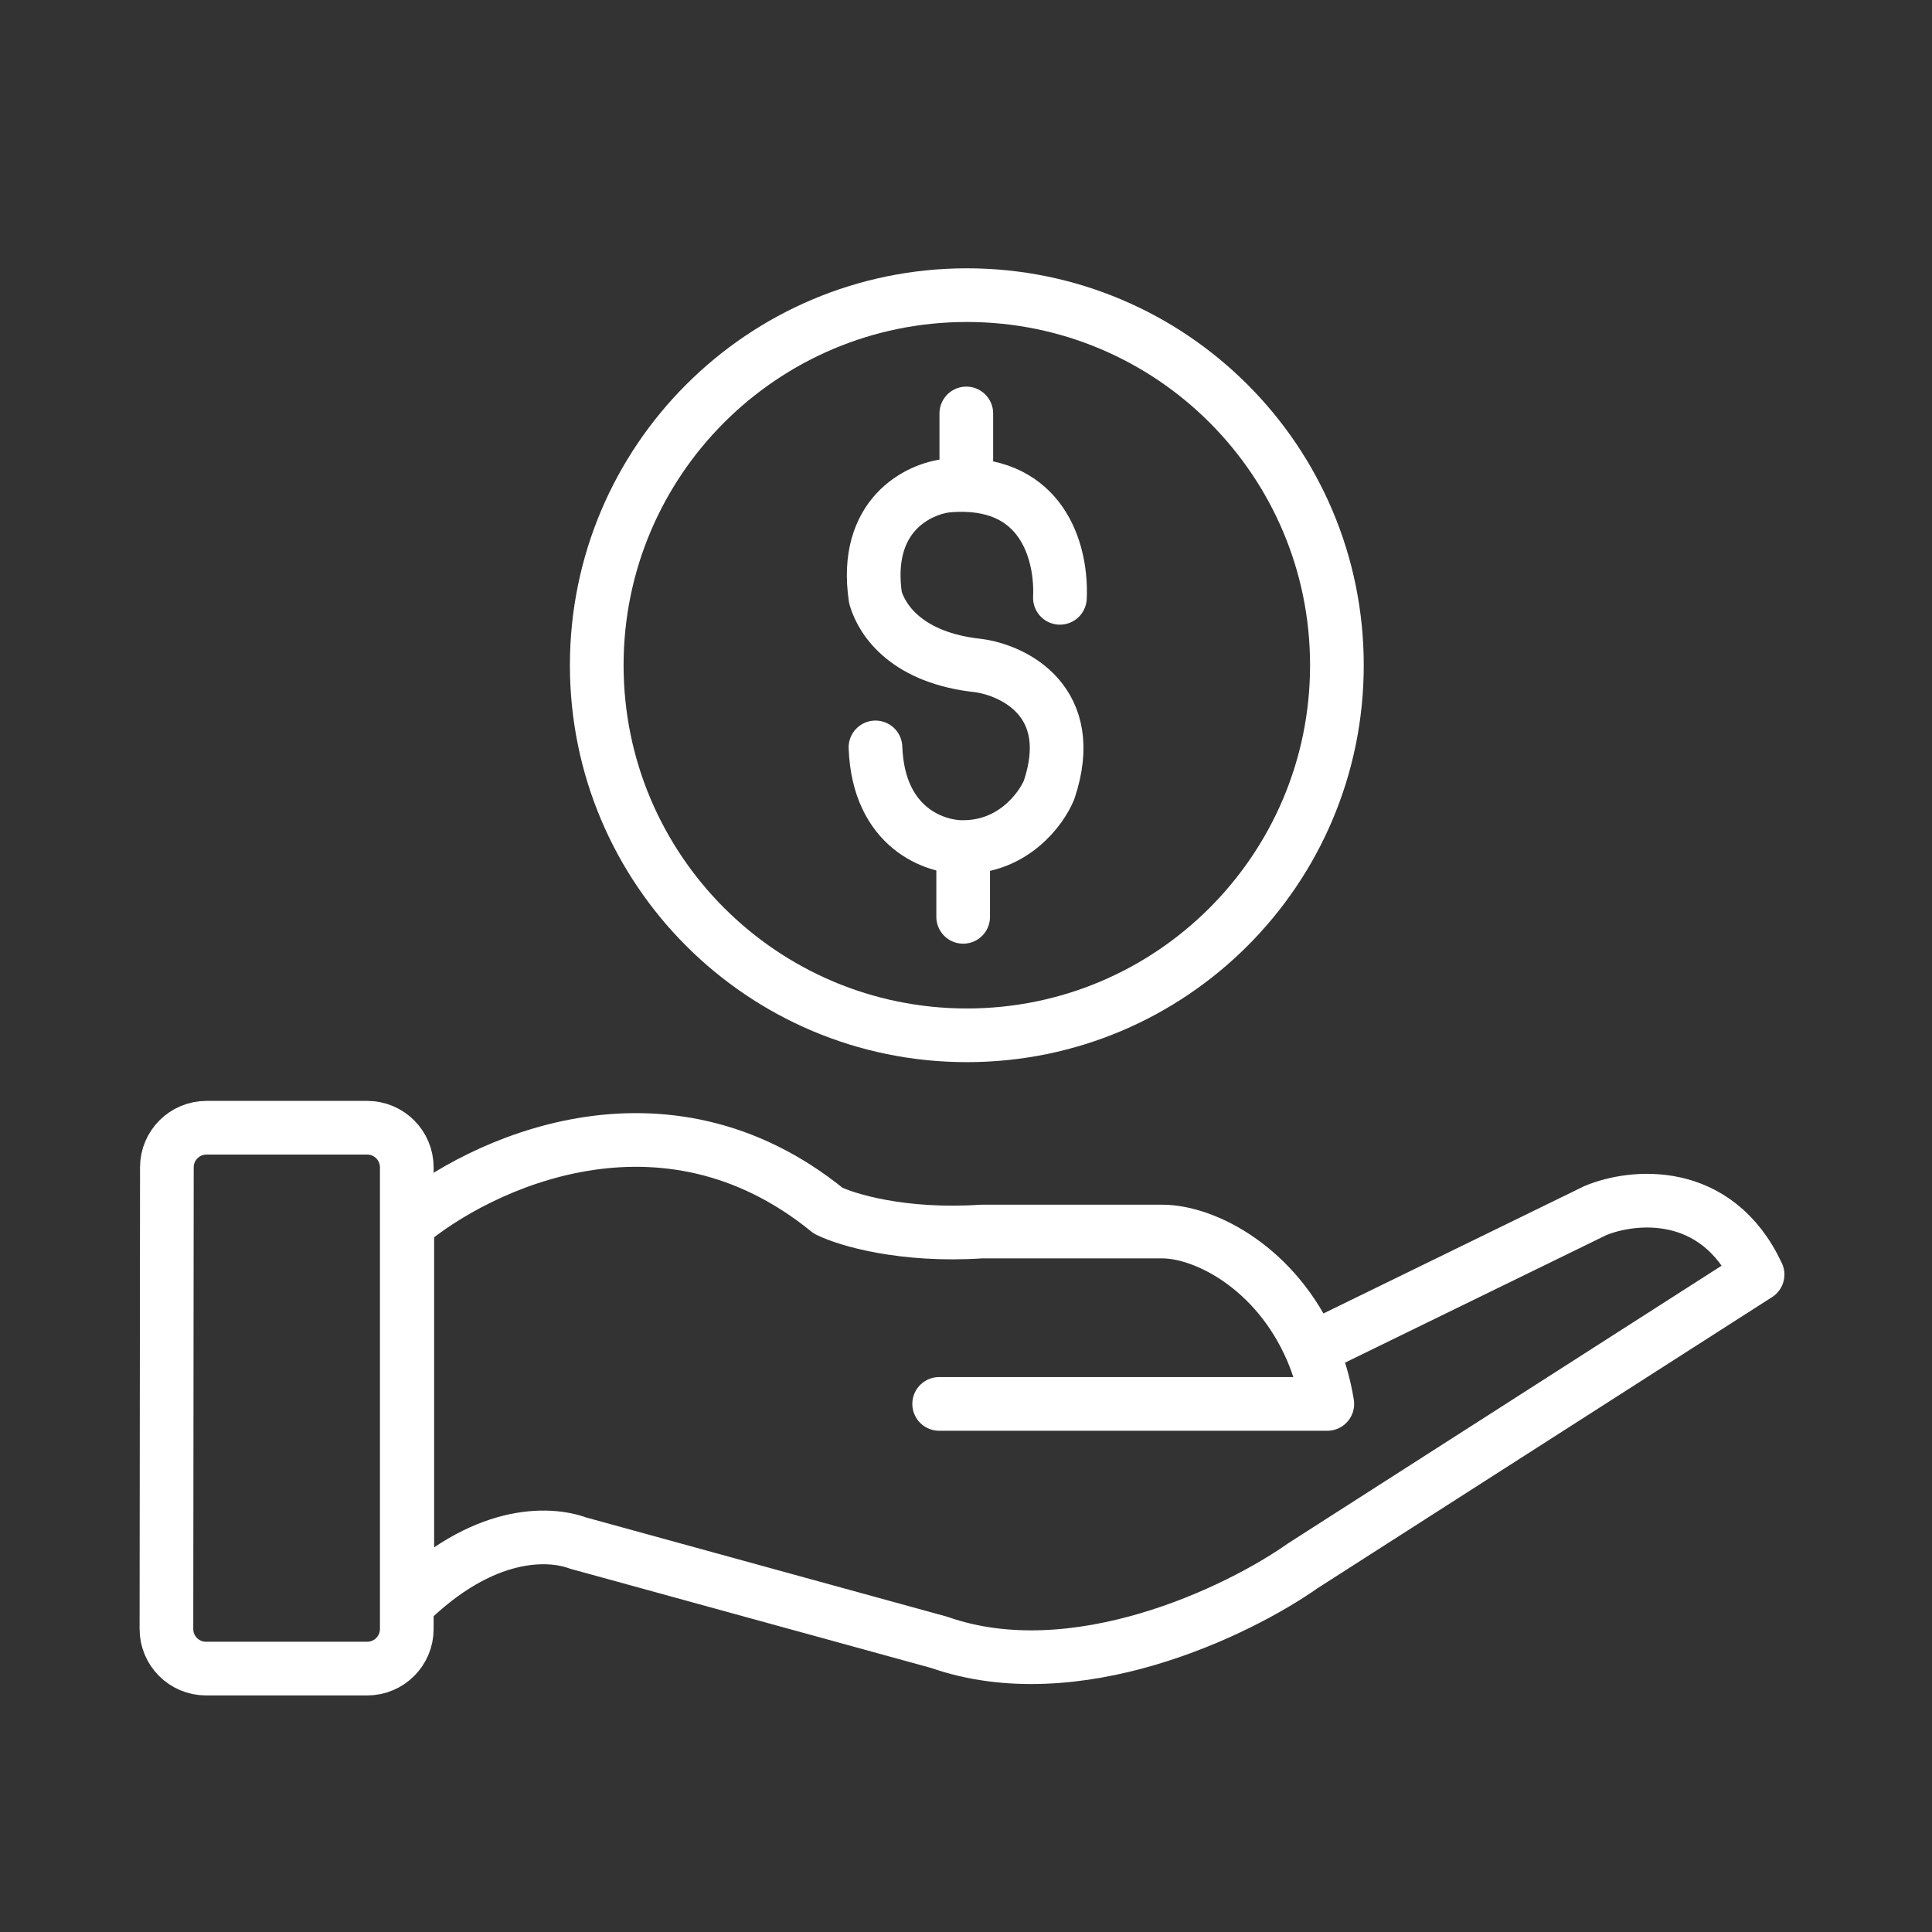
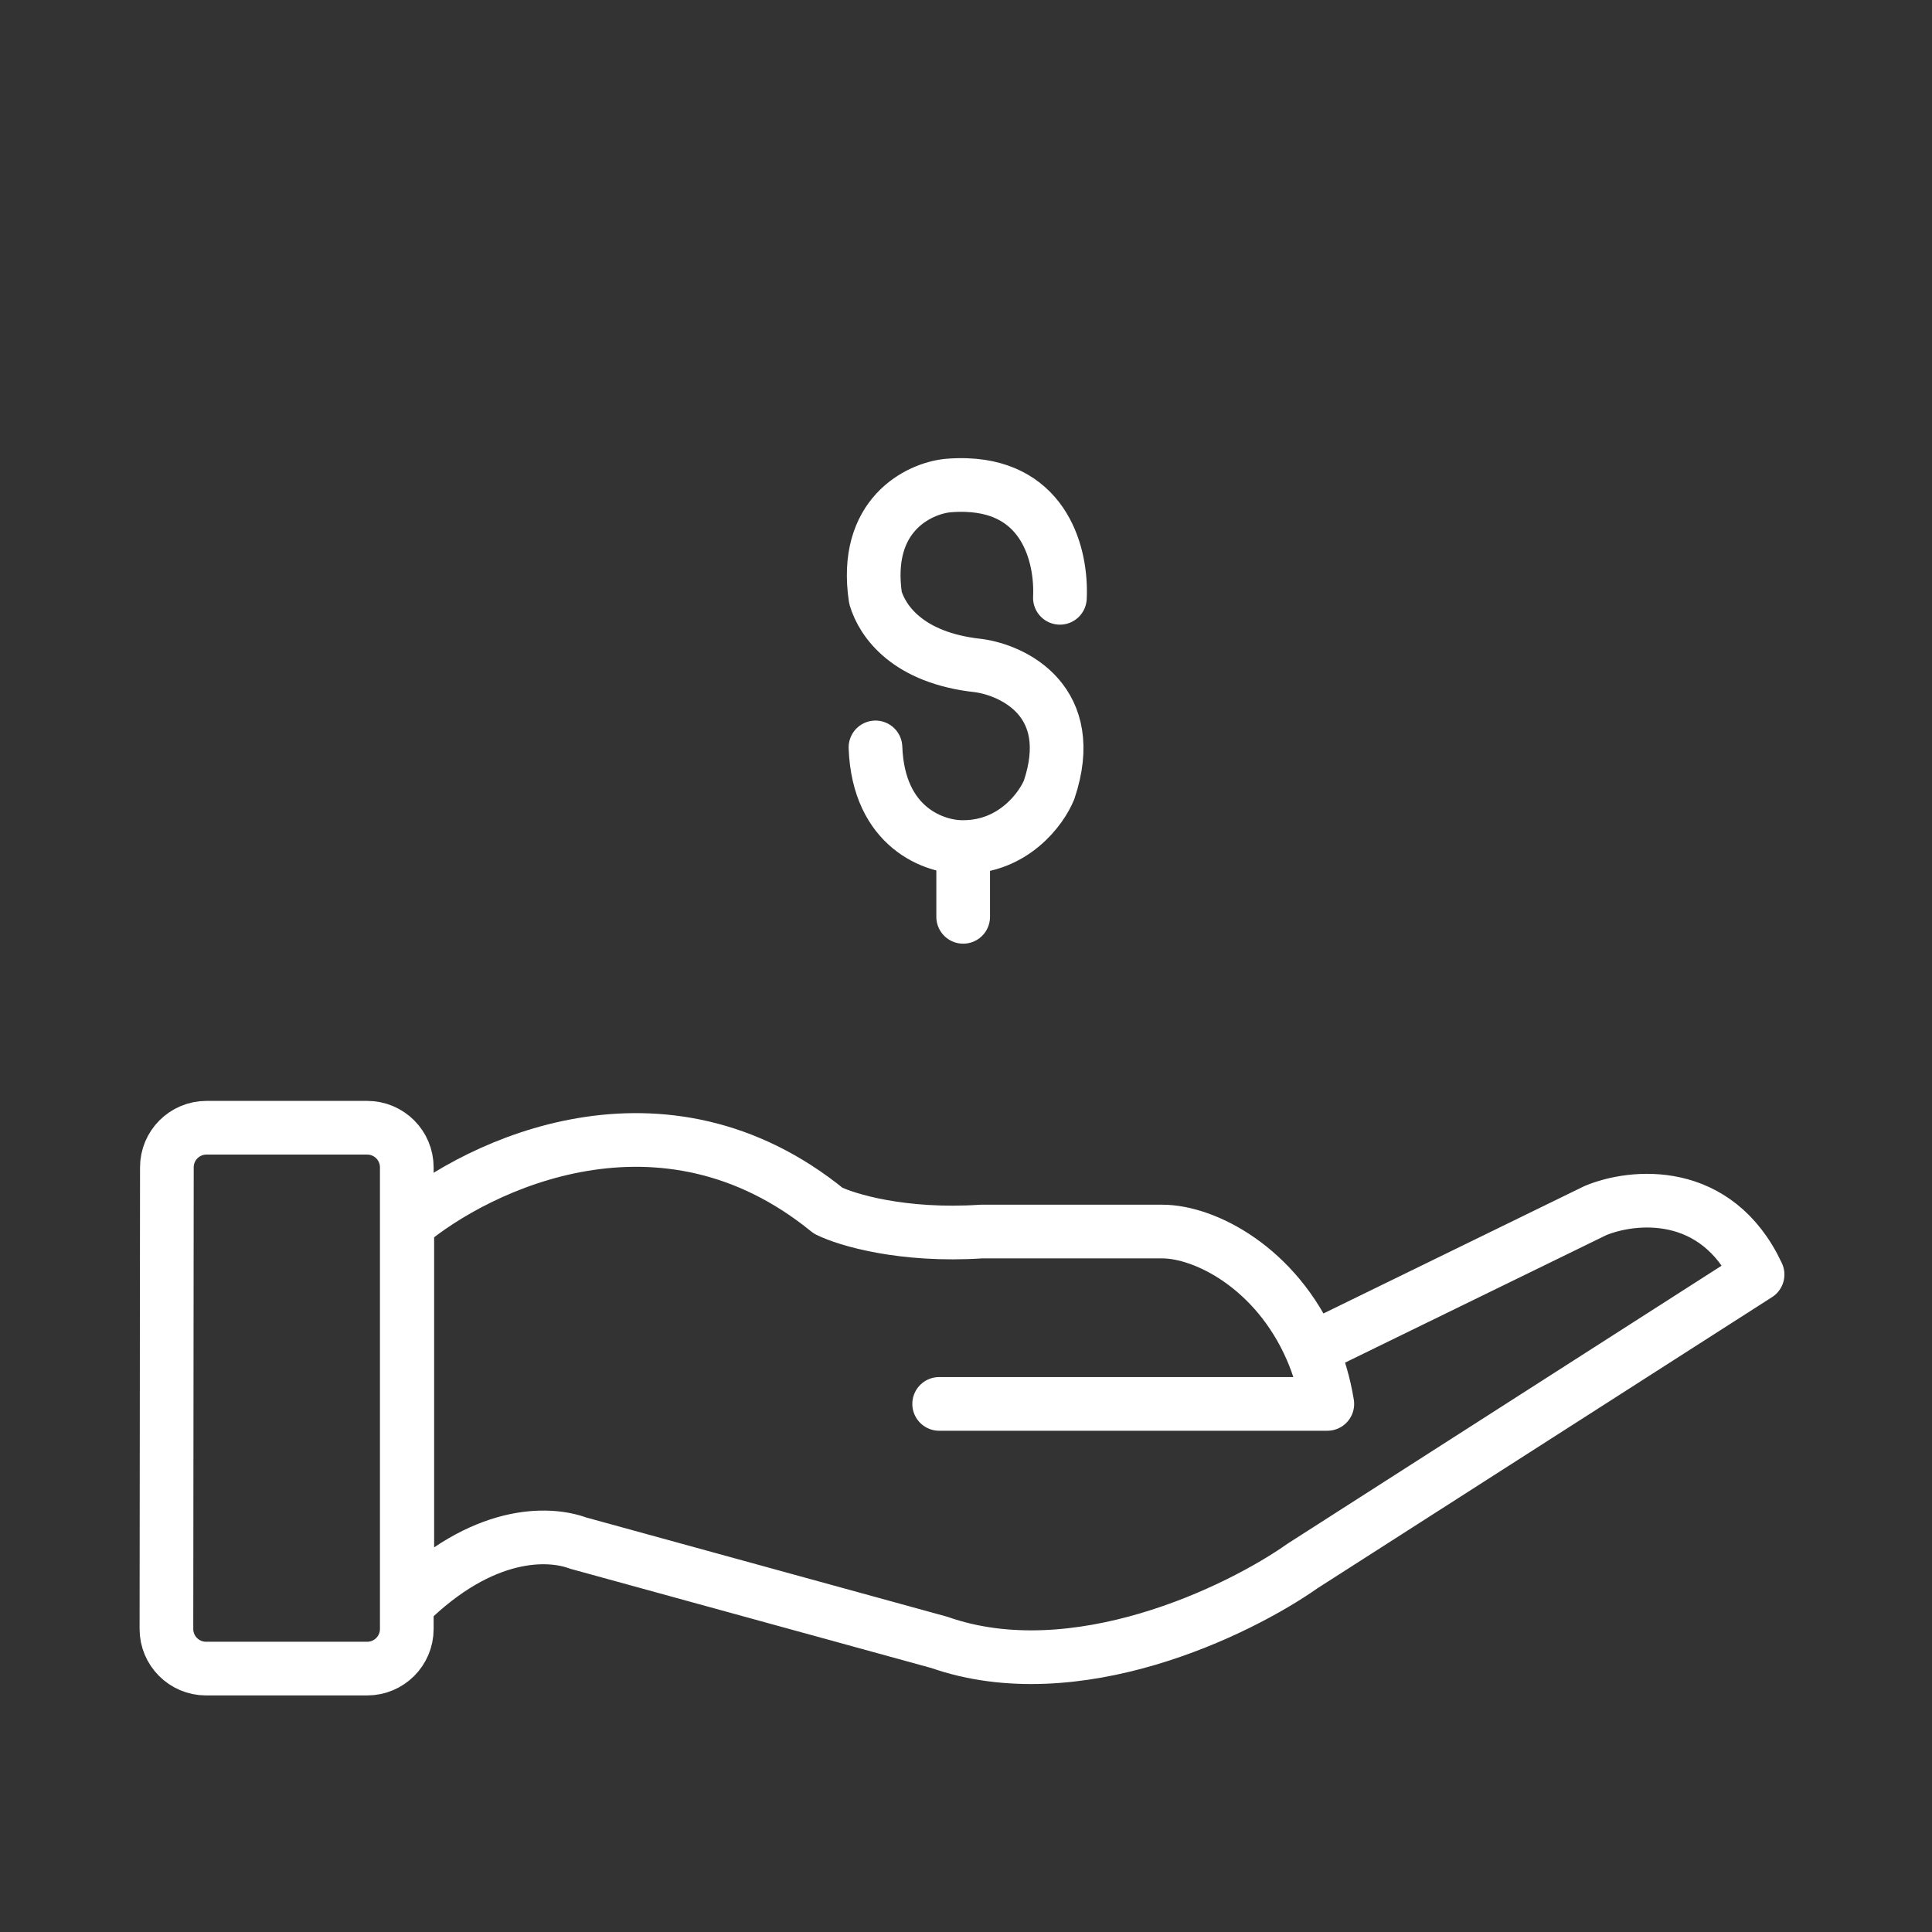
<svg xmlns="http://www.w3.org/2000/svg" width="56" height="56" viewBox="0 0 56 56" fill="none">
  <rect x="0" y="0" width="56" height="56" fill="#333333" stroke="none" />
  <path d="M27.222 40.693H38.473C38.376 40.103 38.217 39.576 38.012 39.107M38.012 39.107C36.985 36.75 34.928 35.697 33.688 35.697H28.445C26.163 35.847 24.533 35.356 24.004 35.091C19.21 31.189 13.874 33.751 11.805 35.489V46.501C13.988 44.343 15.904 44.411 16.756 44.727L27.222 47.604C31.173 48.99 35.894 46.703 37.761 45.386L50.944 36.943C49.748 34.384 47.31 34.642 46.24 35.091L38.012 39.107Z" stroke="white" stroke-width="1.556" stroke-linecap="round" stroke-linejoin="round" />
-   <path d="M28.025 8.555C33.949 8.555 38.751 13.358 38.751 19.282C38.751 25.206 33.949 30.009 28.025 30.009C22.101 30.009 17.297 25.206 17.297 19.282C17.297 13.358 22.1 8.555 28.025 8.555Z" stroke="white" stroke-width="1.556" />
-   <path d="M30.722 17.328C30.78 16.11 30.293 14.137 28.009 14.06M27.918 24.552C29.374 24.552 30.186 23.444 30.41 22.89C31.264 20.343 29.395 19.43 28.353 19.291C26.313 19.071 25.579 18.009 25.376 17.328C25.017 14.935 26.622 14.163 27.469 14.075C27.66 14.059 27.84 14.054 28.009 14.06M27.918 24.552C27.107 24.565 25.462 24.006 25.376 21.664M27.918 24.552V26.575M28.009 14.06V11.984" stroke="white" stroke-width="1.556" stroke-linecap="round" stroke-linejoin="round" />
+   <path d="M30.722 17.328C30.78 16.11 30.293 14.137 28.009 14.06M27.918 24.552C29.374 24.552 30.186 23.444 30.41 22.89C31.264 20.343 29.395 19.43 28.353 19.291C26.313 19.071 25.579 18.009 25.376 17.328C25.017 14.935 26.622 14.163 27.469 14.075C27.66 14.059 27.84 14.054 28.009 14.06M27.918 24.552C27.107 24.565 25.462 24.006 25.376 21.664M27.918 24.552V26.575M28.009 14.06" stroke="white" stroke-width="1.556" stroke-linecap="round" stroke-linejoin="round" />
  <path d="M10.643 32.688L5.985 32.688C5.351 32.688 4.837 33.201 4.837 33.835L4.824 47.215C4.823 47.85 5.338 48.365 5.972 48.365L10.643 48.365C11.277 48.365 11.791 47.851 11.791 47.217L11.791 33.836C11.791 33.202 11.277 32.688 10.643 32.688Z" stroke="white" stroke-width="1.556" stroke-linecap="round" stroke-linejoin="round" />
</svg>